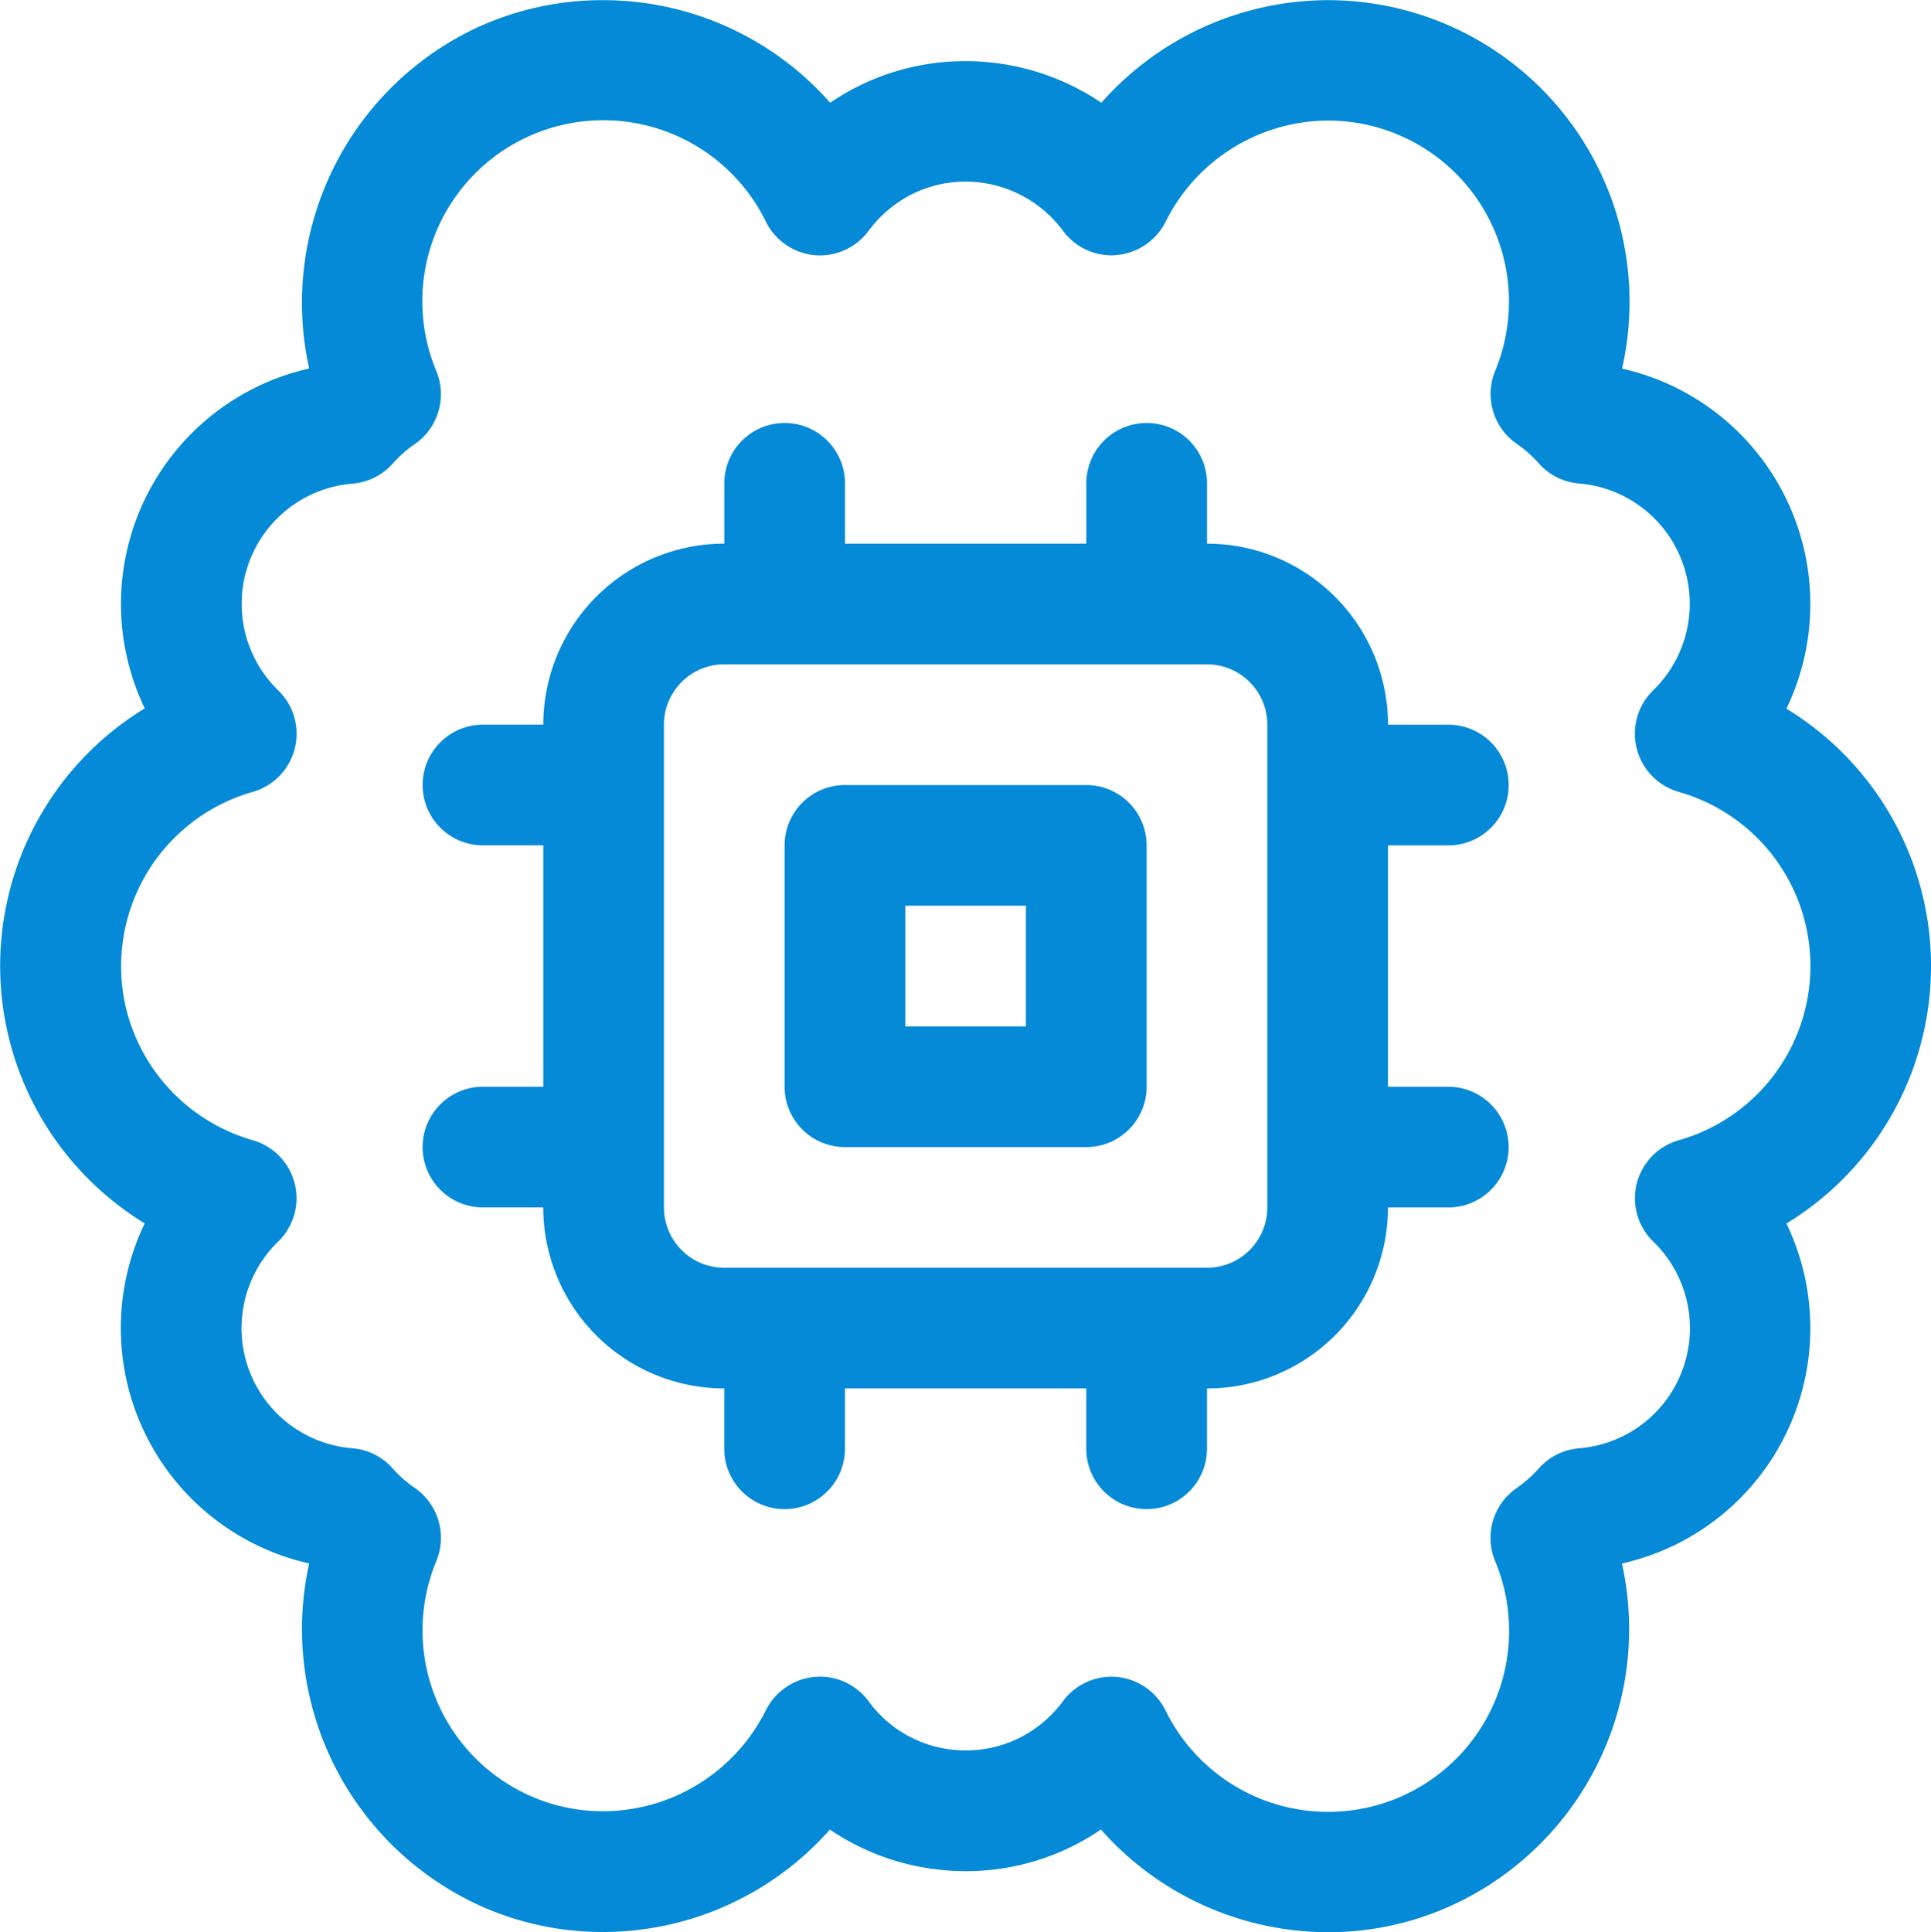
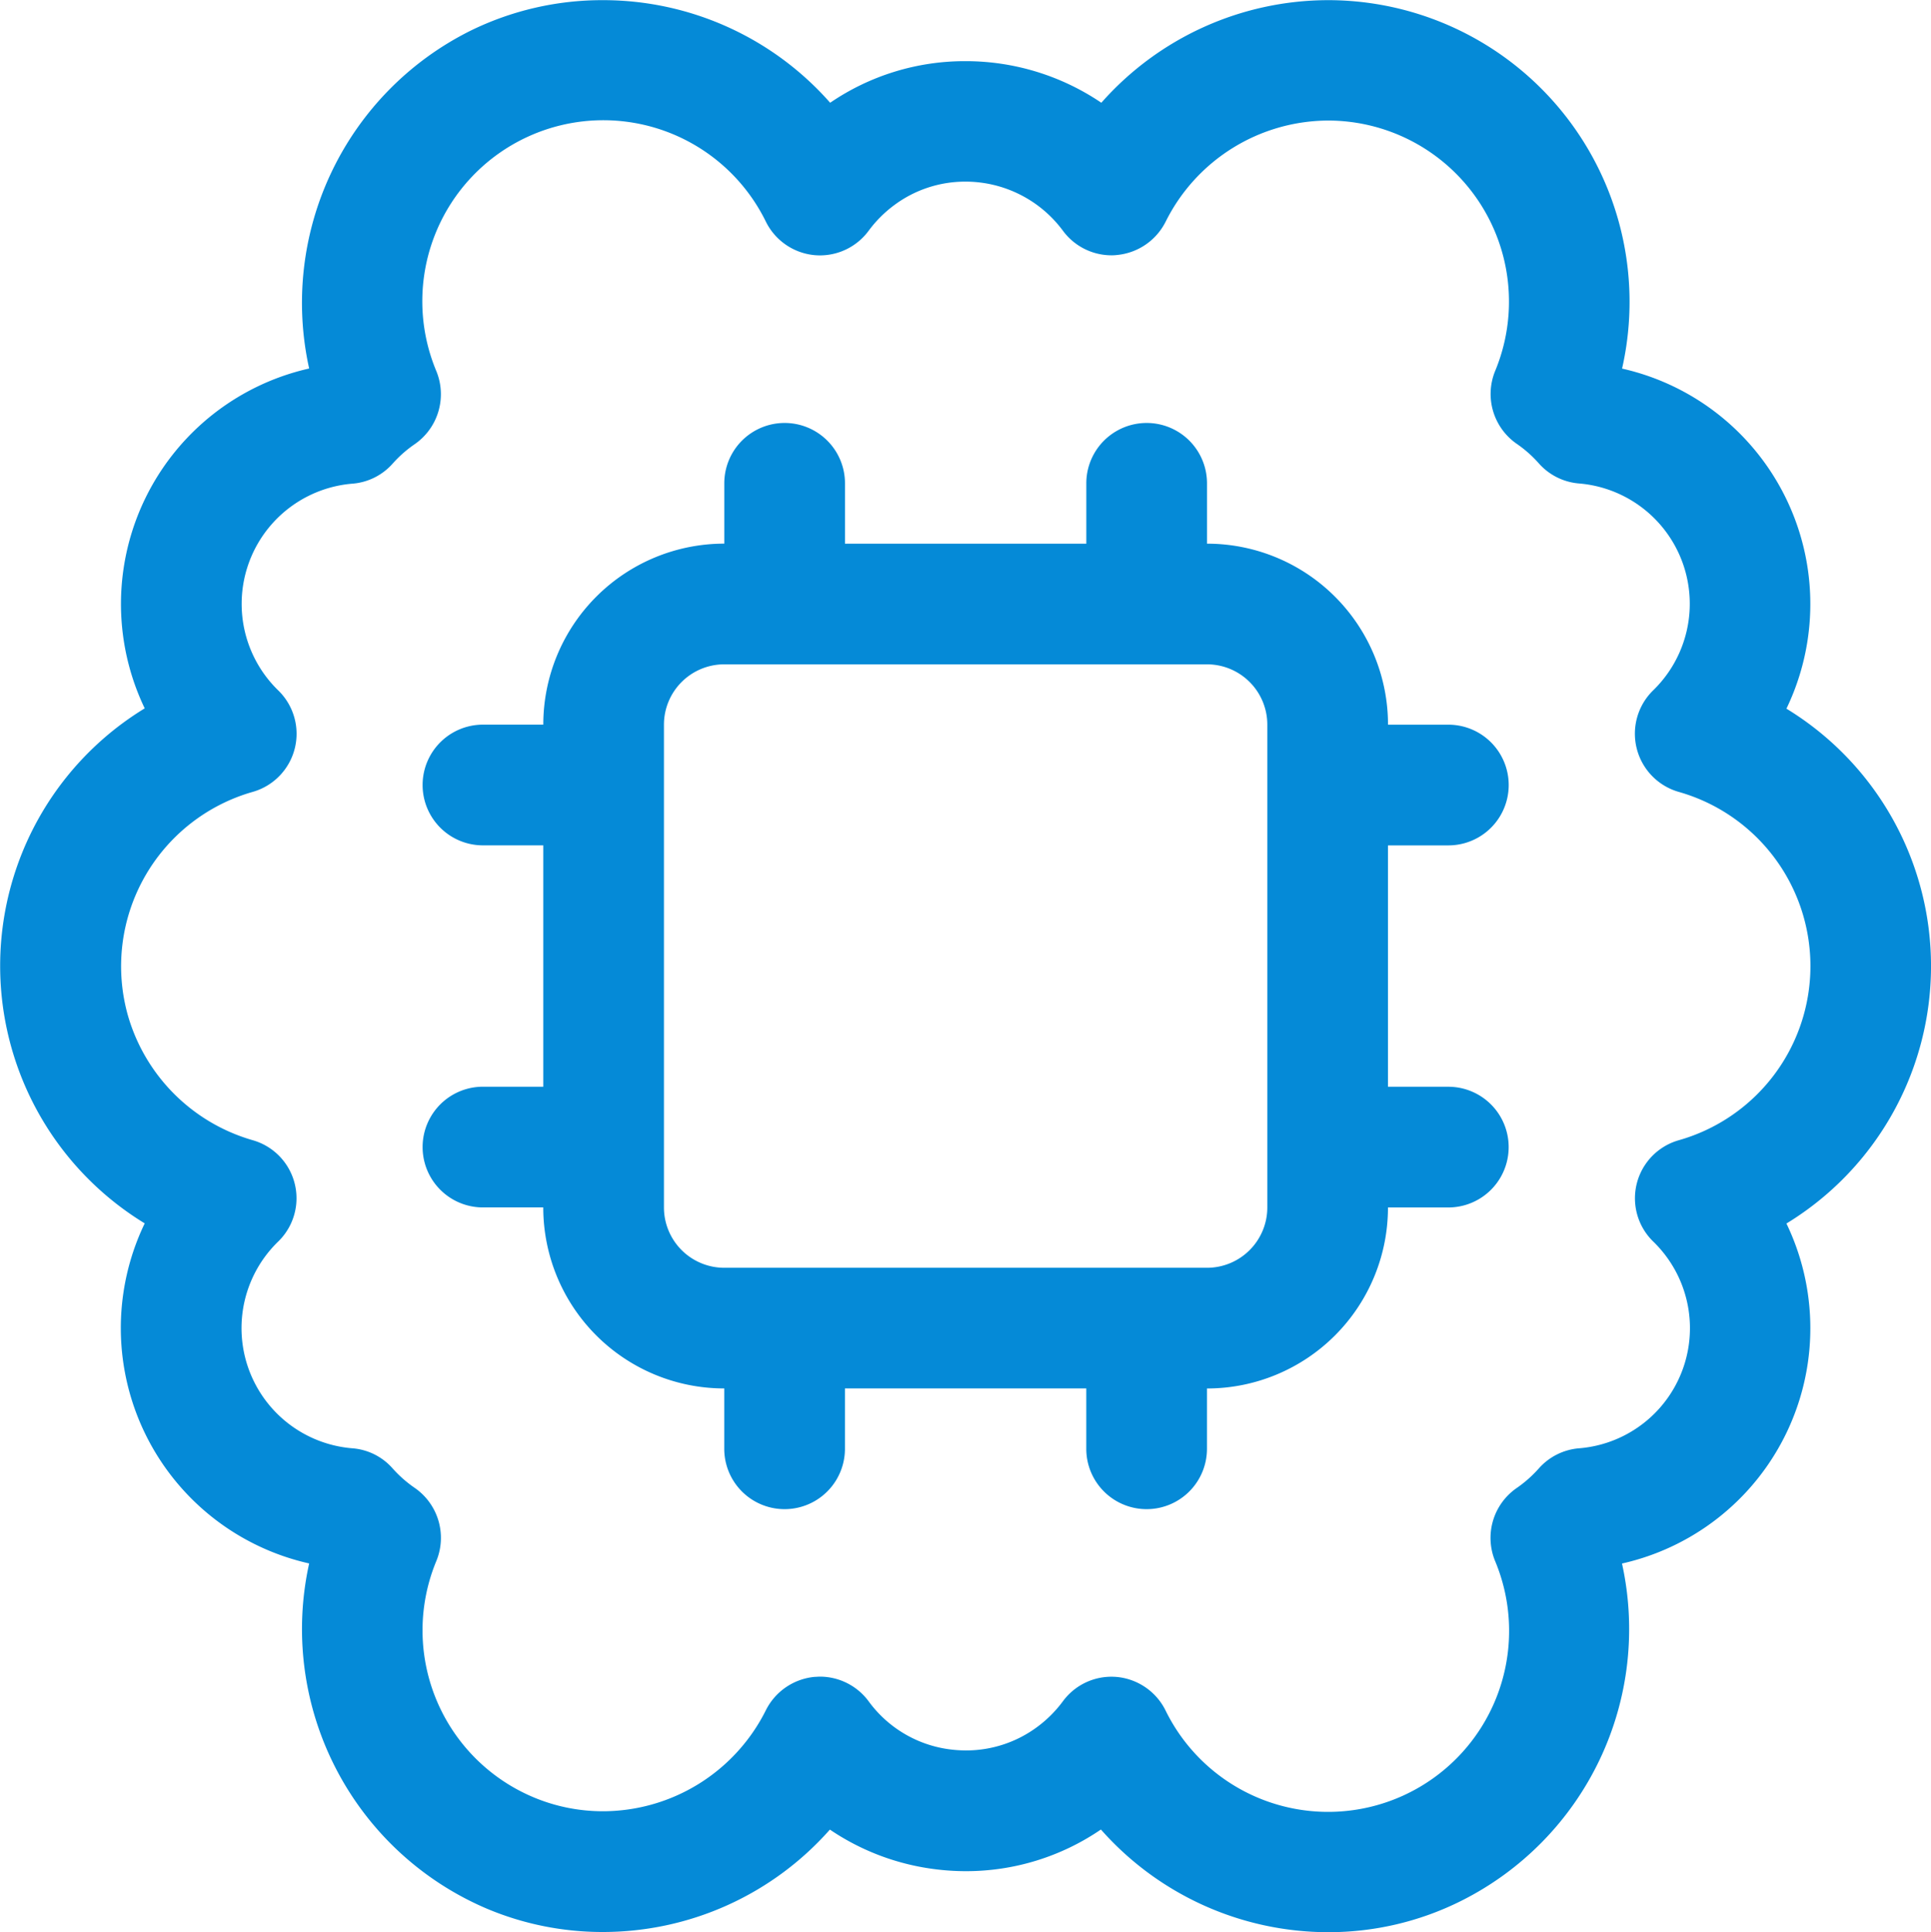
<svg xmlns="http://www.w3.org/2000/svg" width="50.143" height="50.168" viewBox="0 0 50.143 50.168">
  <defs>
    <style>.a{fill:#058ad7;}</style>
  </defs>
  <g transform="translate(0.005 0.004)">
    <path class="a" d="M34.483,50.164a7.879,7.879,0,0,1-5.9-2.666,6.205,6.205,0,0,1-3.505,1.082,6.422,6.422,0,0,1-.959-.073A6.256,6.256,0,0,1,21.545,47.5a7.865,7.865,0,0,1-5.9,2.659,7.721,7.721,0,0,1-2.994-.6A7.89,7.89,0,0,1,8.023,40.59a6.264,6.264,0,0,1-4.27-8.83,7.831,7.831,0,0,1,0-13.372A6.267,6.267,0,0,1,8.023,9.564,7.89,7.89,0,0,1,12.2.8,7.756,7.756,0,0,1,15.652,0a7.855,7.855,0,0,1,5.9,2.664,6.2,6.2,0,0,1,3.514-1.08,6.281,6.281,0,0,1,3.528,1.08A7.867,7.867,0,0,1,34.489,0a7.832,7.832,0,0,1,7.627,9.566,6.265,6.265,0,0,1,4.268,8.83,7.827,7.827,0,0,1,0,13.368,6.262,6.262,0,0,1-4.27,8.828,7.89,7.89,0,0,1-4.176,8.759A7.686,7.686,0,0,1,34.483,50.164Zm-5.628-6.633q.069,0,.138.006a1.576,1.576,0,0,1,1.268.869,4.7,4.7,0,0,0,8.557-3.881,1.574,1.574,0,0,1,.558-1.891,3.19,3.19,0,0,0,.577-.51A1.565,1.565,0,0,1,41,37.6a3.129,3.129,0,0,0,1.926-5.367,1.567,1.567,0,0,1,.664-2.632,4.7,4.7,0,0,0,0-9.043,1.572,1.572,0,0,1-.666-2.638,3.134,3.134,0,0,0-1.926-5.371,1.56,1.56,0,0,1-1.042-.52,3.154,3.154,0,0,0-.579-.512,1.574,1.574,0,0,1-.556-1.891,4.7,4.7,0,0,0-4.331-6.5,4.733,4.733,0,0,0-4.224,2.622,1.581,1.581,0,0,1-1.268.869,1.07,1.07,0,0,1-.14.008,1.568,1.568,0,0,1-1.262-.639,3.149,3.149,0,0,0-2.528-1.274,3.084,3.084,0,0,0-1.849.608,3.169,3.169,0,0,0-.668.668,1.571,1.571,0,0,1-1.262.639q-.069,0-.138-.006a1.573,1.573,0,0,1-1.268-.869,4.7,4.7,0,0,0-8.557,3.881,1.578,1.578,0,0,1-.558,1.893,3.125,3.125,0,0,0-.579.51,1.558,1.558,0,0,1-1.042.518,3.132,3.132,0,0,0-1.926,5.369,1.569,1.569,0,0,1-.664,2.634,4.708,4.708,0,0,0-3.242,5.8A4.73,4.73,0,0,0,6.555,29.6a1.567,1.567,0,0,1,.664,2.632A3.13,3.13,0,0,0,9.145,37.6a1.55,1.55,0,0,1,1.045.522,3.17,3.17,0,0,0,.577.508,1.577,1.577,0,0,1,.56,1.893,4.7,4.7,0,0,0,2.536,6.144,4.644,4.644,0,0,0,1.792.357,4.736,4.736,0,0,0,4.226-2.62,1.581,1.581,0,0,1,1.268-.869c.044,0,.092-.006.138-.006a1.575,1.575,0,0,1,1.262.637A3.1,3.1,0,0,0,24.6,45.409a3.381,3.381,0,0,0,.48.036,3.1,3.1,0,0,0,1.849-.61,3.169,3.169,0,0,0,.668-.668A1.565,1.565,0,0,1,28.855,43.531Z" />
    <path class="a" d="M24.049,33.455a1.567,1.567,0,0,1-1.567-1.567V30.321H16.215v1.567a1.567,1.567,0,0,1-3.134,0V30.321a4.7,4.7,0,0,1-4.7-4.7H6.815a1.567,1.567,0,0,1,0-3.134H8.382V16.22H6.815a1.567,1.567,0,0,1,0-3.134H8.382a4.7,4.7,0,0,1,4.7-4.7V6.82a1.567,1.567,0,1,1,3.134,0V8.387h6.267V6.82a1.567,1.567,0,0,1,3.134,0V8.387a4.7,4.7,0,0,1,4.7,4.7h1.567a1.567,1.567,0,0,1,0,3.134H30.316v6.267h1.567a1.567,1.567,0,0,1,0,3.134H30.316a4.7,4.7,0,0,1-4.7,4.7v1.567A1.567,1.567,0,0,1,24.049,33.455ZM13.082,11.52a1.567,1.567,0,0,0-1.567,1.567V25.621a1.567,1.567,0,0,0,1.567,1.567H25.616a1.567,1.567,0,0,0,1.567-1.567V13.087a1.567,1.567,0,0,0-1.567-1.567Z" transform="translate(5.721 5.725)" />
-     <path class="a" d="M11.315,19.154a1.567,1.567,0,0,1-1.567-1.567V11.32a1.567,1.567,0,0,1,1.567-1.567h6.267a1.567,1.567,0,0,1,1.567,1.567v6.267a1.567,1.567,0,0,1-1.567,1.567Zm4.7-3.134V12.887H12.882V16.02Z" transform="translate(10.621 10.626)" />
  </g>
</svg>